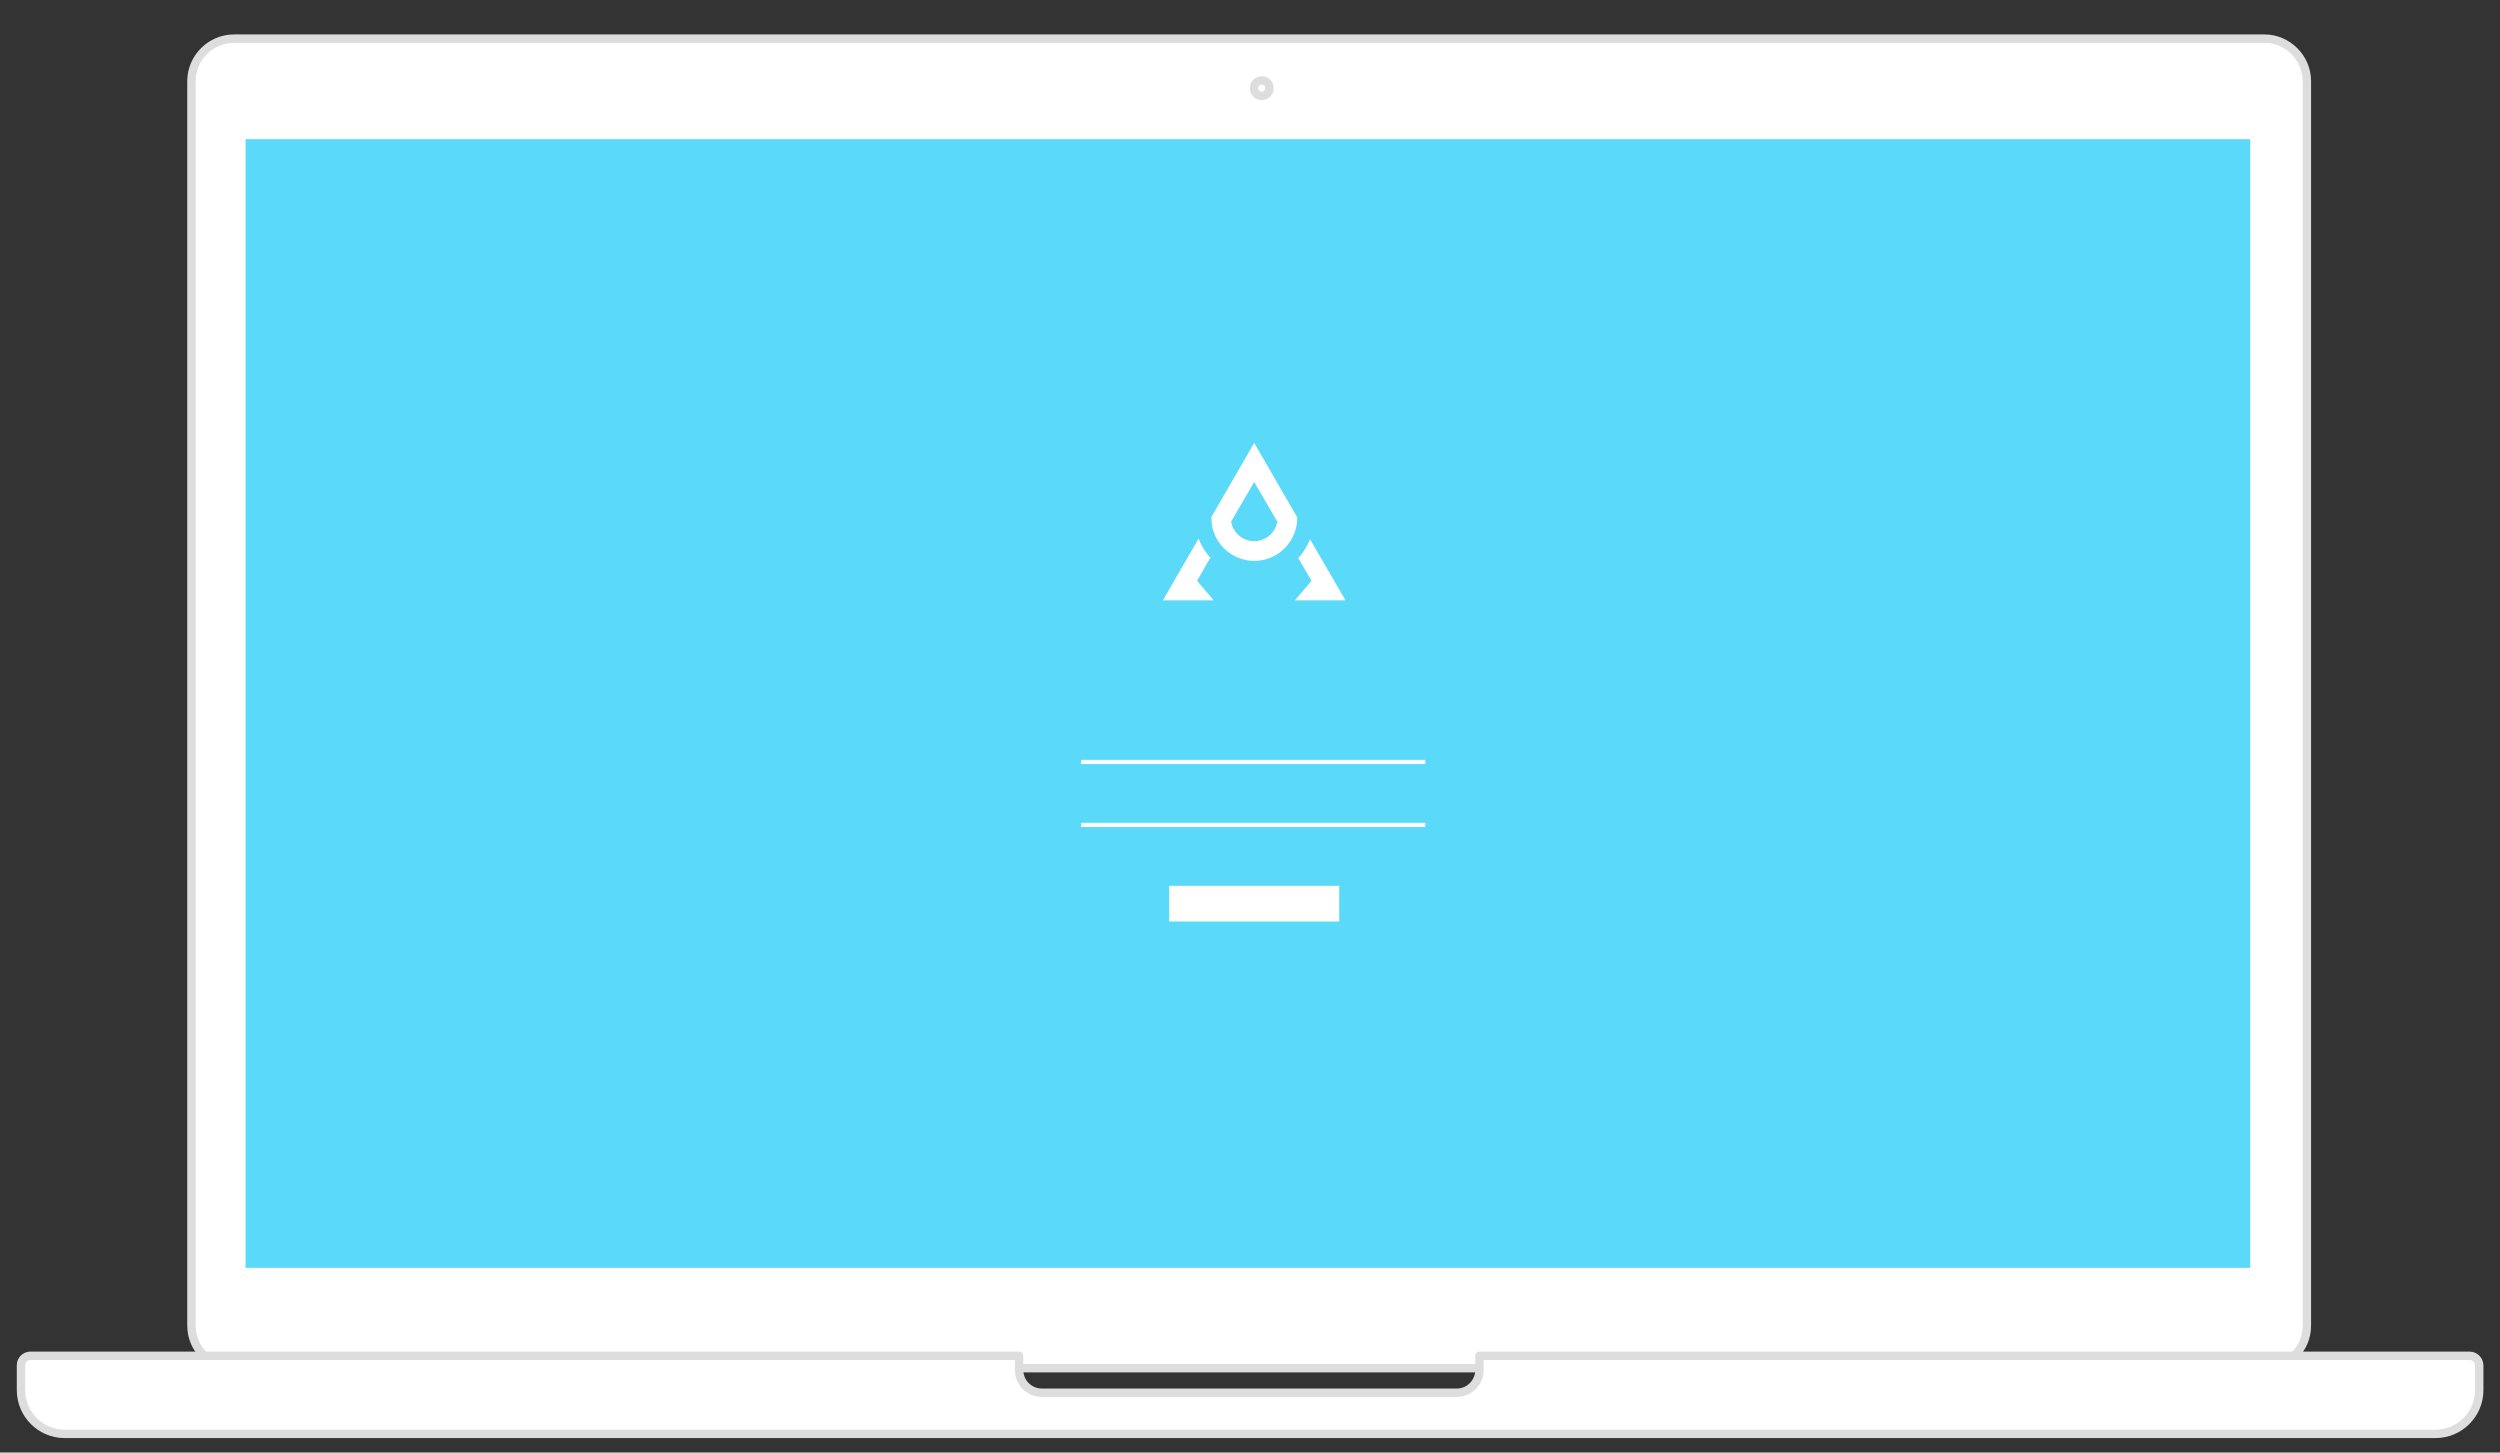
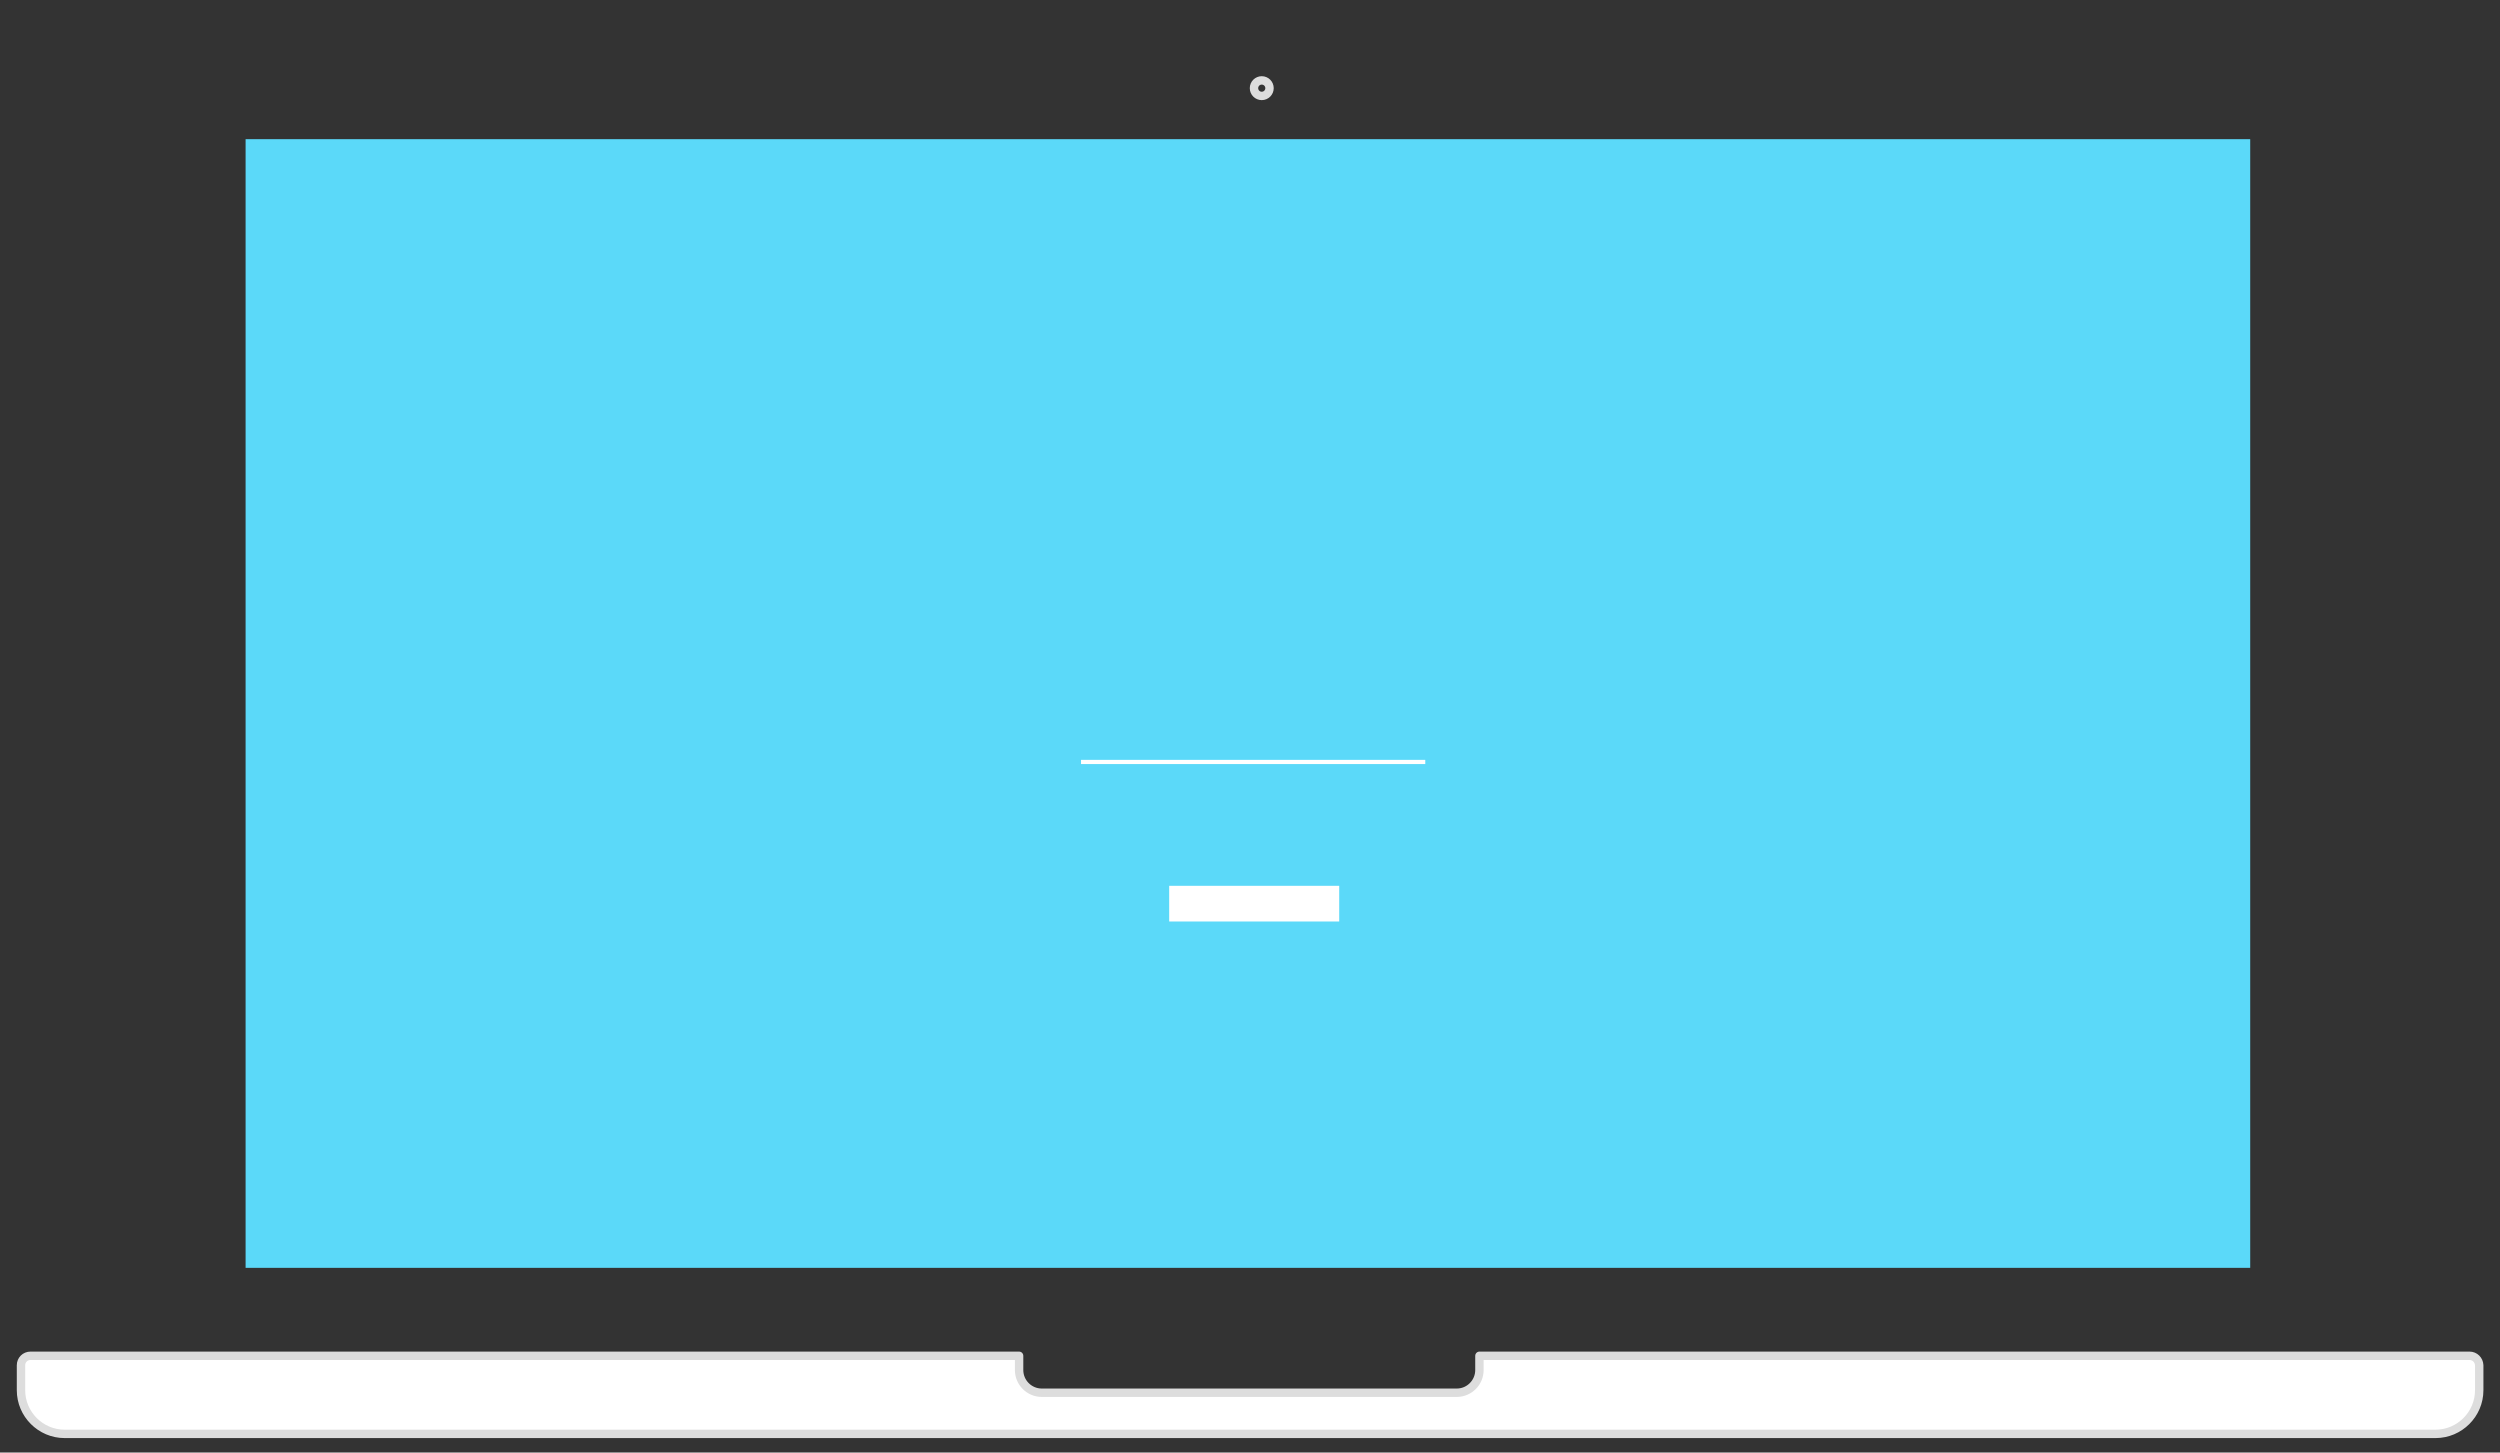
<svg xmlns="http://www.w3.org/2000/svg" id="MOCKUP" x="0px" y="0px" viewBox="0 0 1191 692" style="enable-background:new 0 0 1191 692;" xml:space="preserve">
  <rect x="0" y="0" width="1191" height="692" fill="#333333" stroke="none" />
  <style type="text/css"> .st0{fill:#FFFFFF;stroke:#DDDDDD;stroke-width:4;stroke-linecap:round;stroke-linejoin:round;stroke-miterlimit:10;} .st1{fill:none;stroke:#DDDDDD;stroke-width:4;stroke-miterlimit:10;} .st2{fill:#5BD9F9;} .st3{fill:#FFFFFF;} </style>
-   <path id="monitor" class="st0" d="M1078.7,651.8H111.5c-11.1,0-20.3-9.1-20.3-20.3V38.7c0-11.1,9.1-20.3,20.3-20.3h967.2 c11.1,0,20.3,9.1,20.3,20.3v592.9C1099,642.7,1089.9,651.8,1078.7,651.8z" />
  <path id="keyboard" class="st0" d="M1176.5,645.9H704.8v6.8c0,5.9-4.8,10.8-10.8,10.8H496.3c-5.9,0-10.8-4.8-10.8-10.8v-6.8h-471 c-2.5,0-4.5,2-4.5,4.5v11.9c0,11.4,9.3,20.8,20.8,20.8h1129.5c11.4,0,20.8-9.3,20.8-20.8v-11.9C1181,647.9,1179,645.9,1176.5,645.9z " />
  <circle id="cam" class="st1" cx="601.1" cy="42" r="3.7" />
  <path id="screen" class="st2" d="M117,66.3h955V604H117V66.3z" />
  <path id="btn" class="st3" d="M557,439v-17h81v17H557z" />
-   <path id="line2" class="st3" d="M515,394v-2h164v2H515z" />
  <path id="line1" class="st3" d="M515,364v-2h164v2H515z" />
-   <path id="A" class="st3" d="M617.9,246.3L597.5,211l-20.4,35.3v0.5c0,11.3,9.2,20.4,20.4,20.4c11.3,0,20.5-9.2,20.5-20.4 C618,246.6,618,246.4,617.9,246.3L617.9,246.3z M597.5,257.8c-5.4,0-10.1-3.9-11-9.3l11-18.9l11,18.9 C607.6,253.9,602.9,257.8,597.5,257.8z M624.1,256.9c-1.3,3.3-3.2,6.4-5.6,9l6.3,10.8l-7.9,9.3H641L624.1,256.9z M576.6,265.7 c-2.4-2.6-4.3-5.7-5.6-9.1L554,286h24.2l-7.9-9.3L576.6,265.7z" />
</svg>